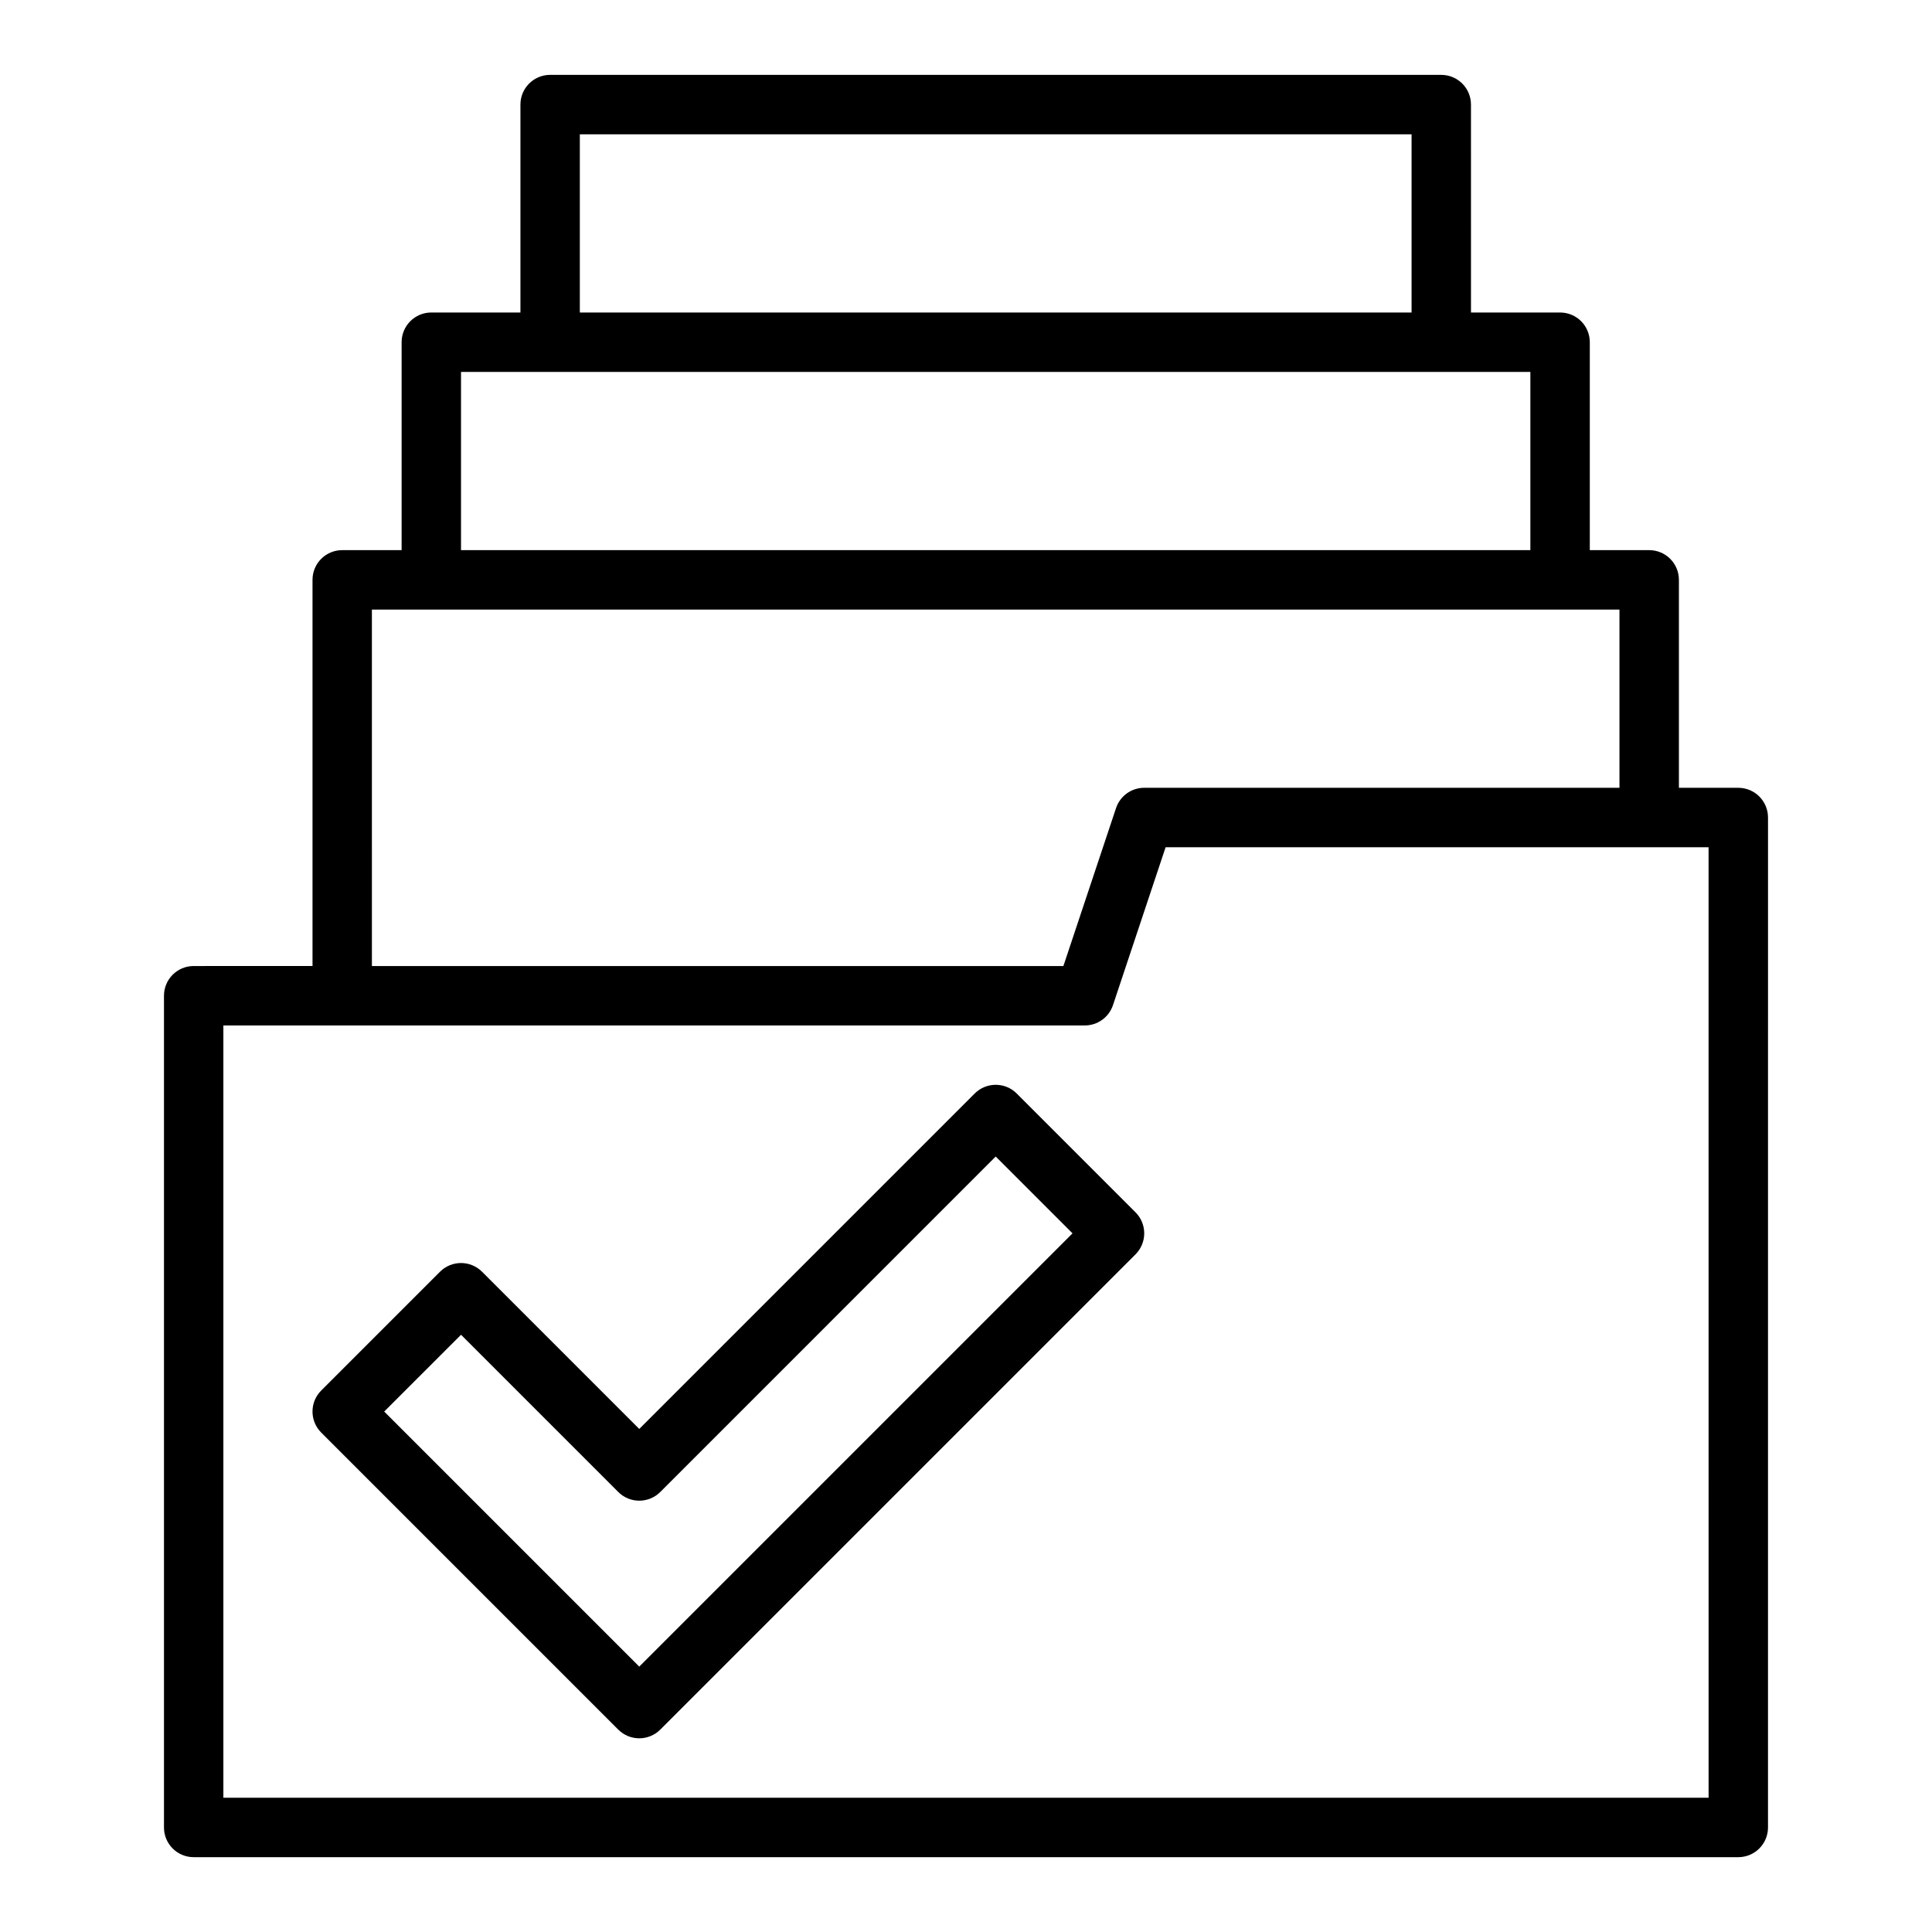
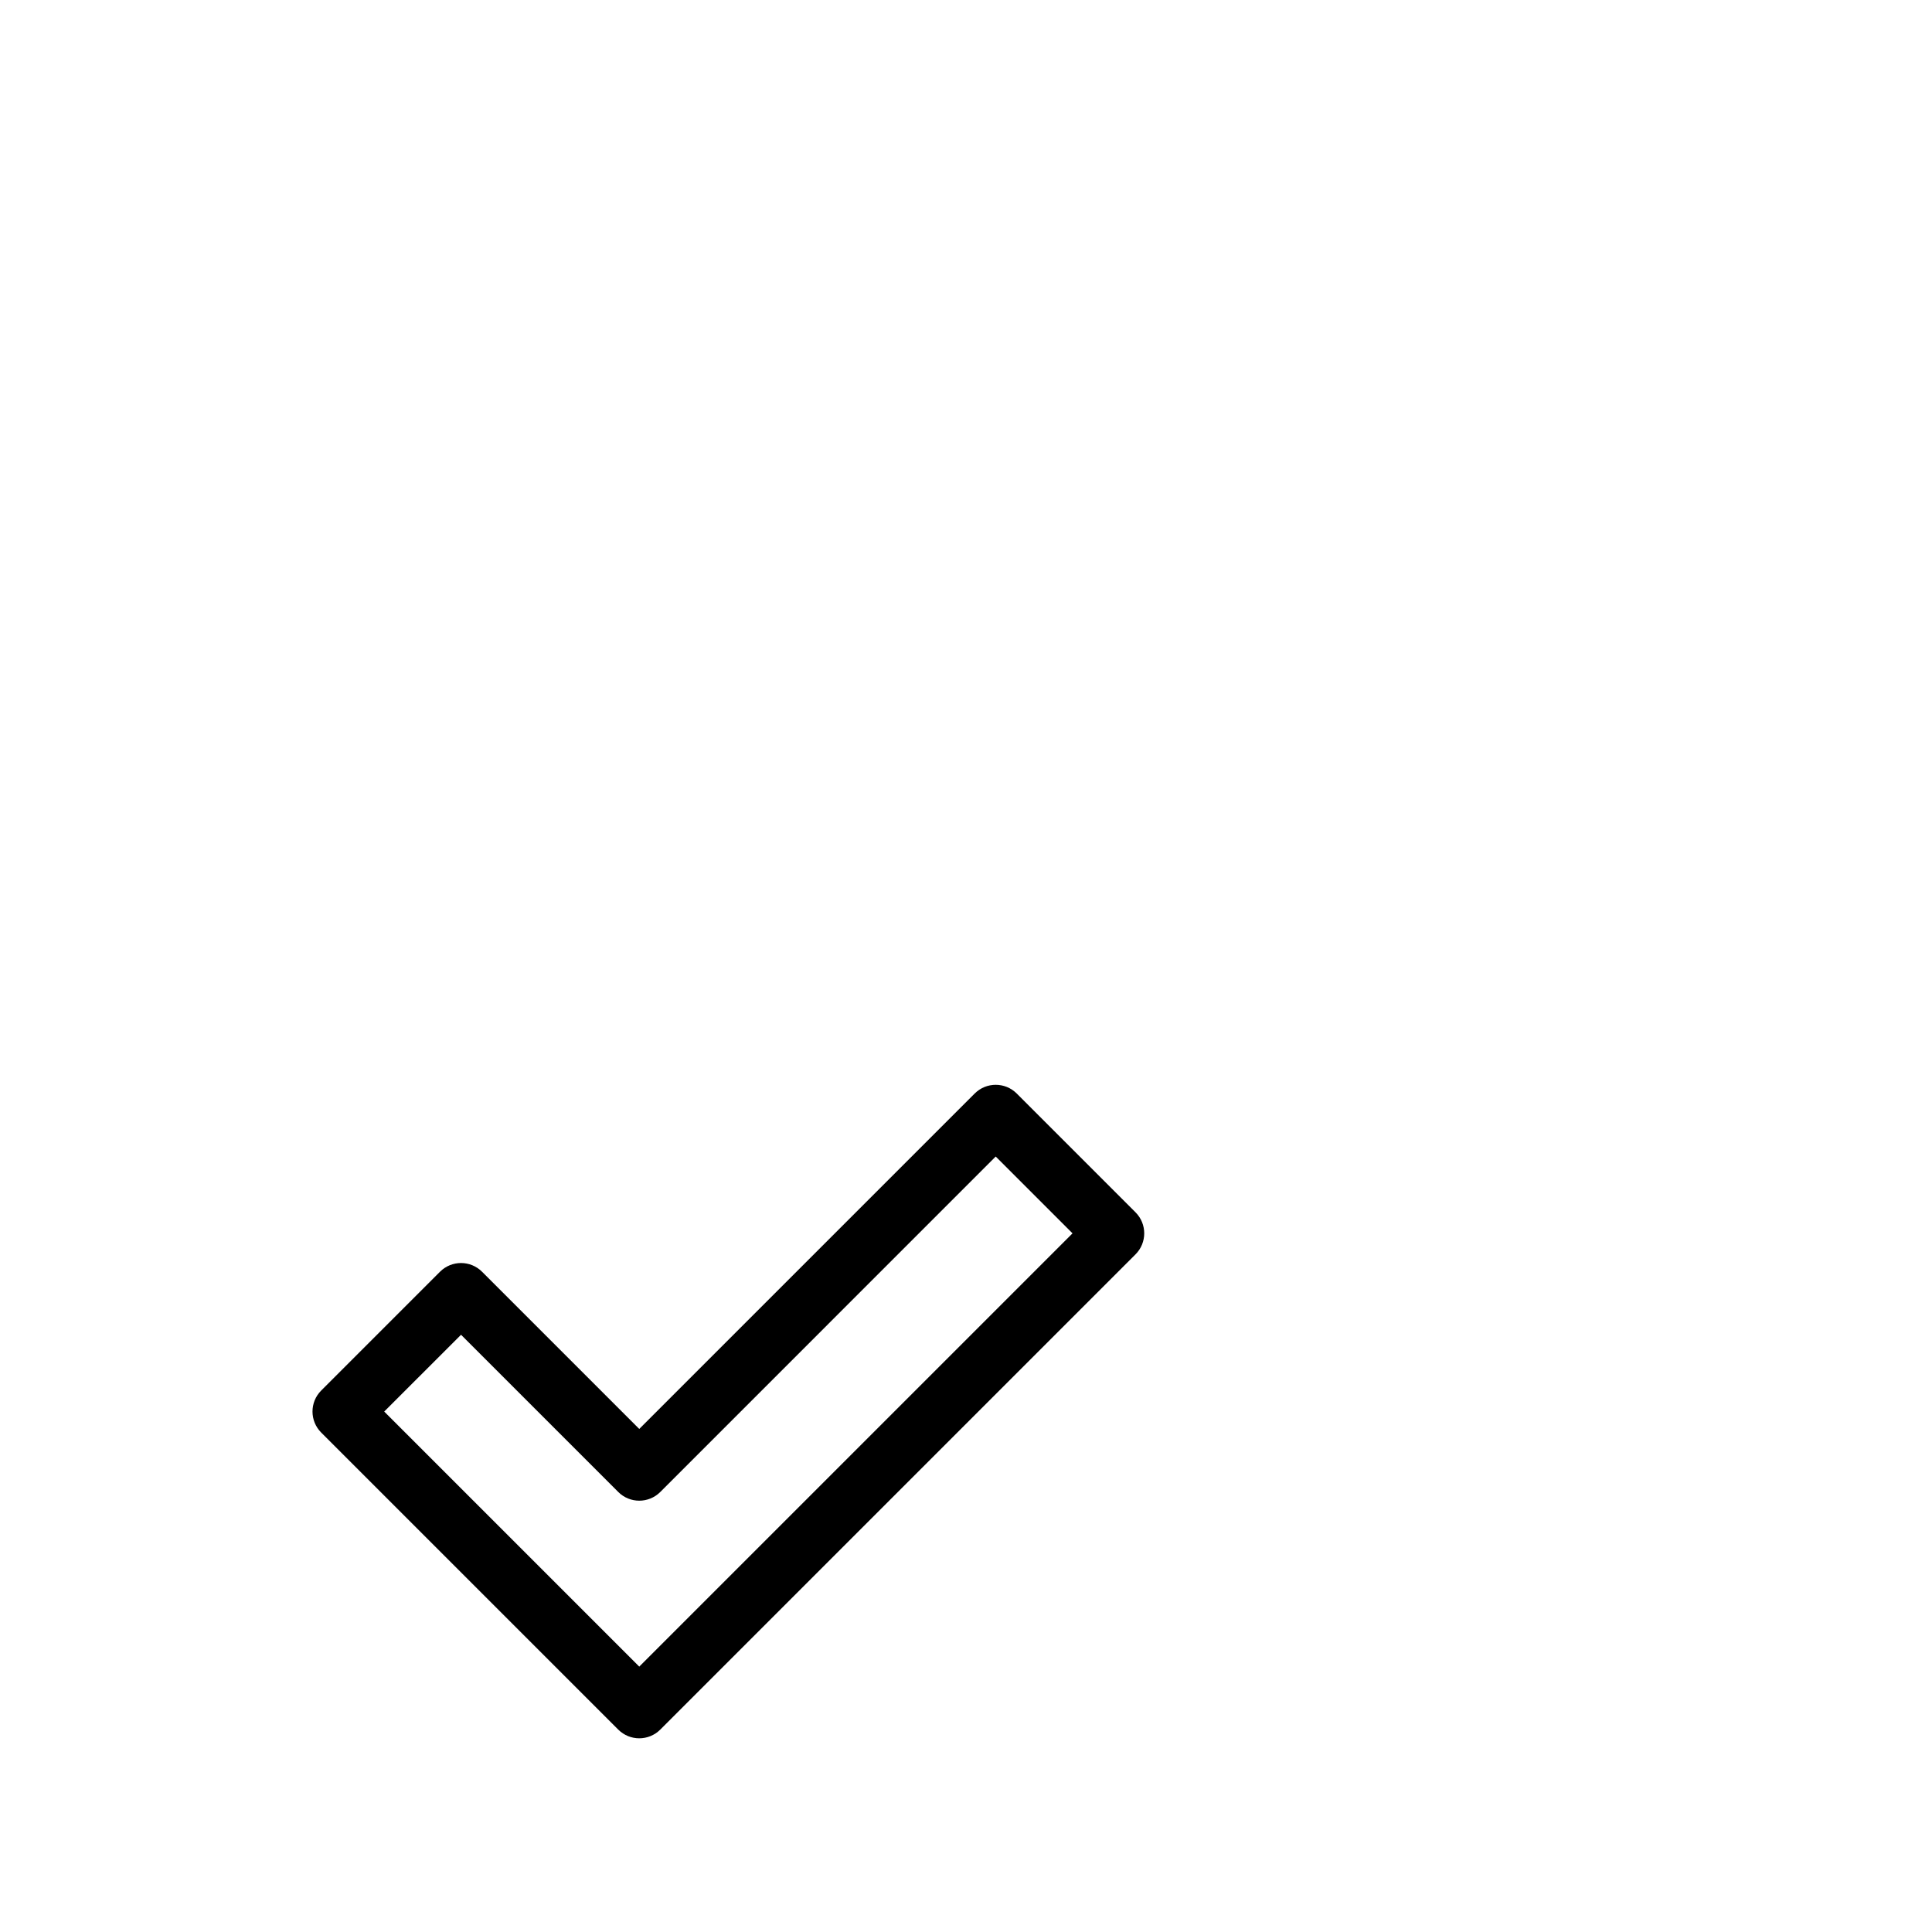
<svg xmlns="http://www.w3.org/2000/svg" fill="#000000" width="800px" height="800px" version="1.1" viewBox="144 144 512 512">
  <g>
-     <path d="m604.67 352.77h-15.742v-55.105c0-4.348-3.519-7.871-7.871-7.871h-15.742v-55.105c0-4.348-3.519-7.871-7.871-7.871h-23.617l-0.004-55.102c0-4.348-3.519-7.871-7.871-7.871l-236.16-0.004c-4.352 0-7.871 3.523-7.871 7.871v55.105h-23.617c-4.352 0-7.871 3.523-7.871 7.871v55.105h-15.742c-4.352 0-7.871 3.523-7.871 7.871v102.34l-31.492 0.004c-4.352 0-7.871 3.523-7.871 7.871v220.42c0 4.348 3.519 7.871 7.871 7.871h409.34c4.352 0 7.871-3.523 7.871-7.871l0.004-267.65c0-4.344-3.519-7.871-7.871-7.871zm-307.01-173.18h220.42v47.23h-220.42zm-31.488 62.977h283.39v47.23h-283.39zm-23.617 62.977h330.62v47.23h-125.95c-3.391 0-6.394 2.168-7.465 5.383l-13.953 41.852h-183.25zm354.24 314.88h-393.6v-204.67h228.29c3.391 0 6.394-2.168 7.465-5.383l13.949-41.848h143.89z" />
    <path d="m413.44 433.79c-3.074-3.074-8.055-3.074-11.133 0l-88.898 88.898-41.668-41.668c-3.074-3.074-8.055-3.074-11.133 0l-31.488 31.488c-3.074 3.074-3.074 8.055 0 11.133l78.719 78.719c1.543 1.539 3.555 2.309 5.57 2.309s4.027-0.77 5.566-2.305l125.95-125.95c3.074-3.074 3.074-8.055 0-11.133zm-100.03 151.88-67.59-67.59 20.359-20.355 41.668 41.668c3.074 3.074 8.055 3.074 11.133 0l88.895-88.902 20.355 20.359z" />
  </g>
</svg>